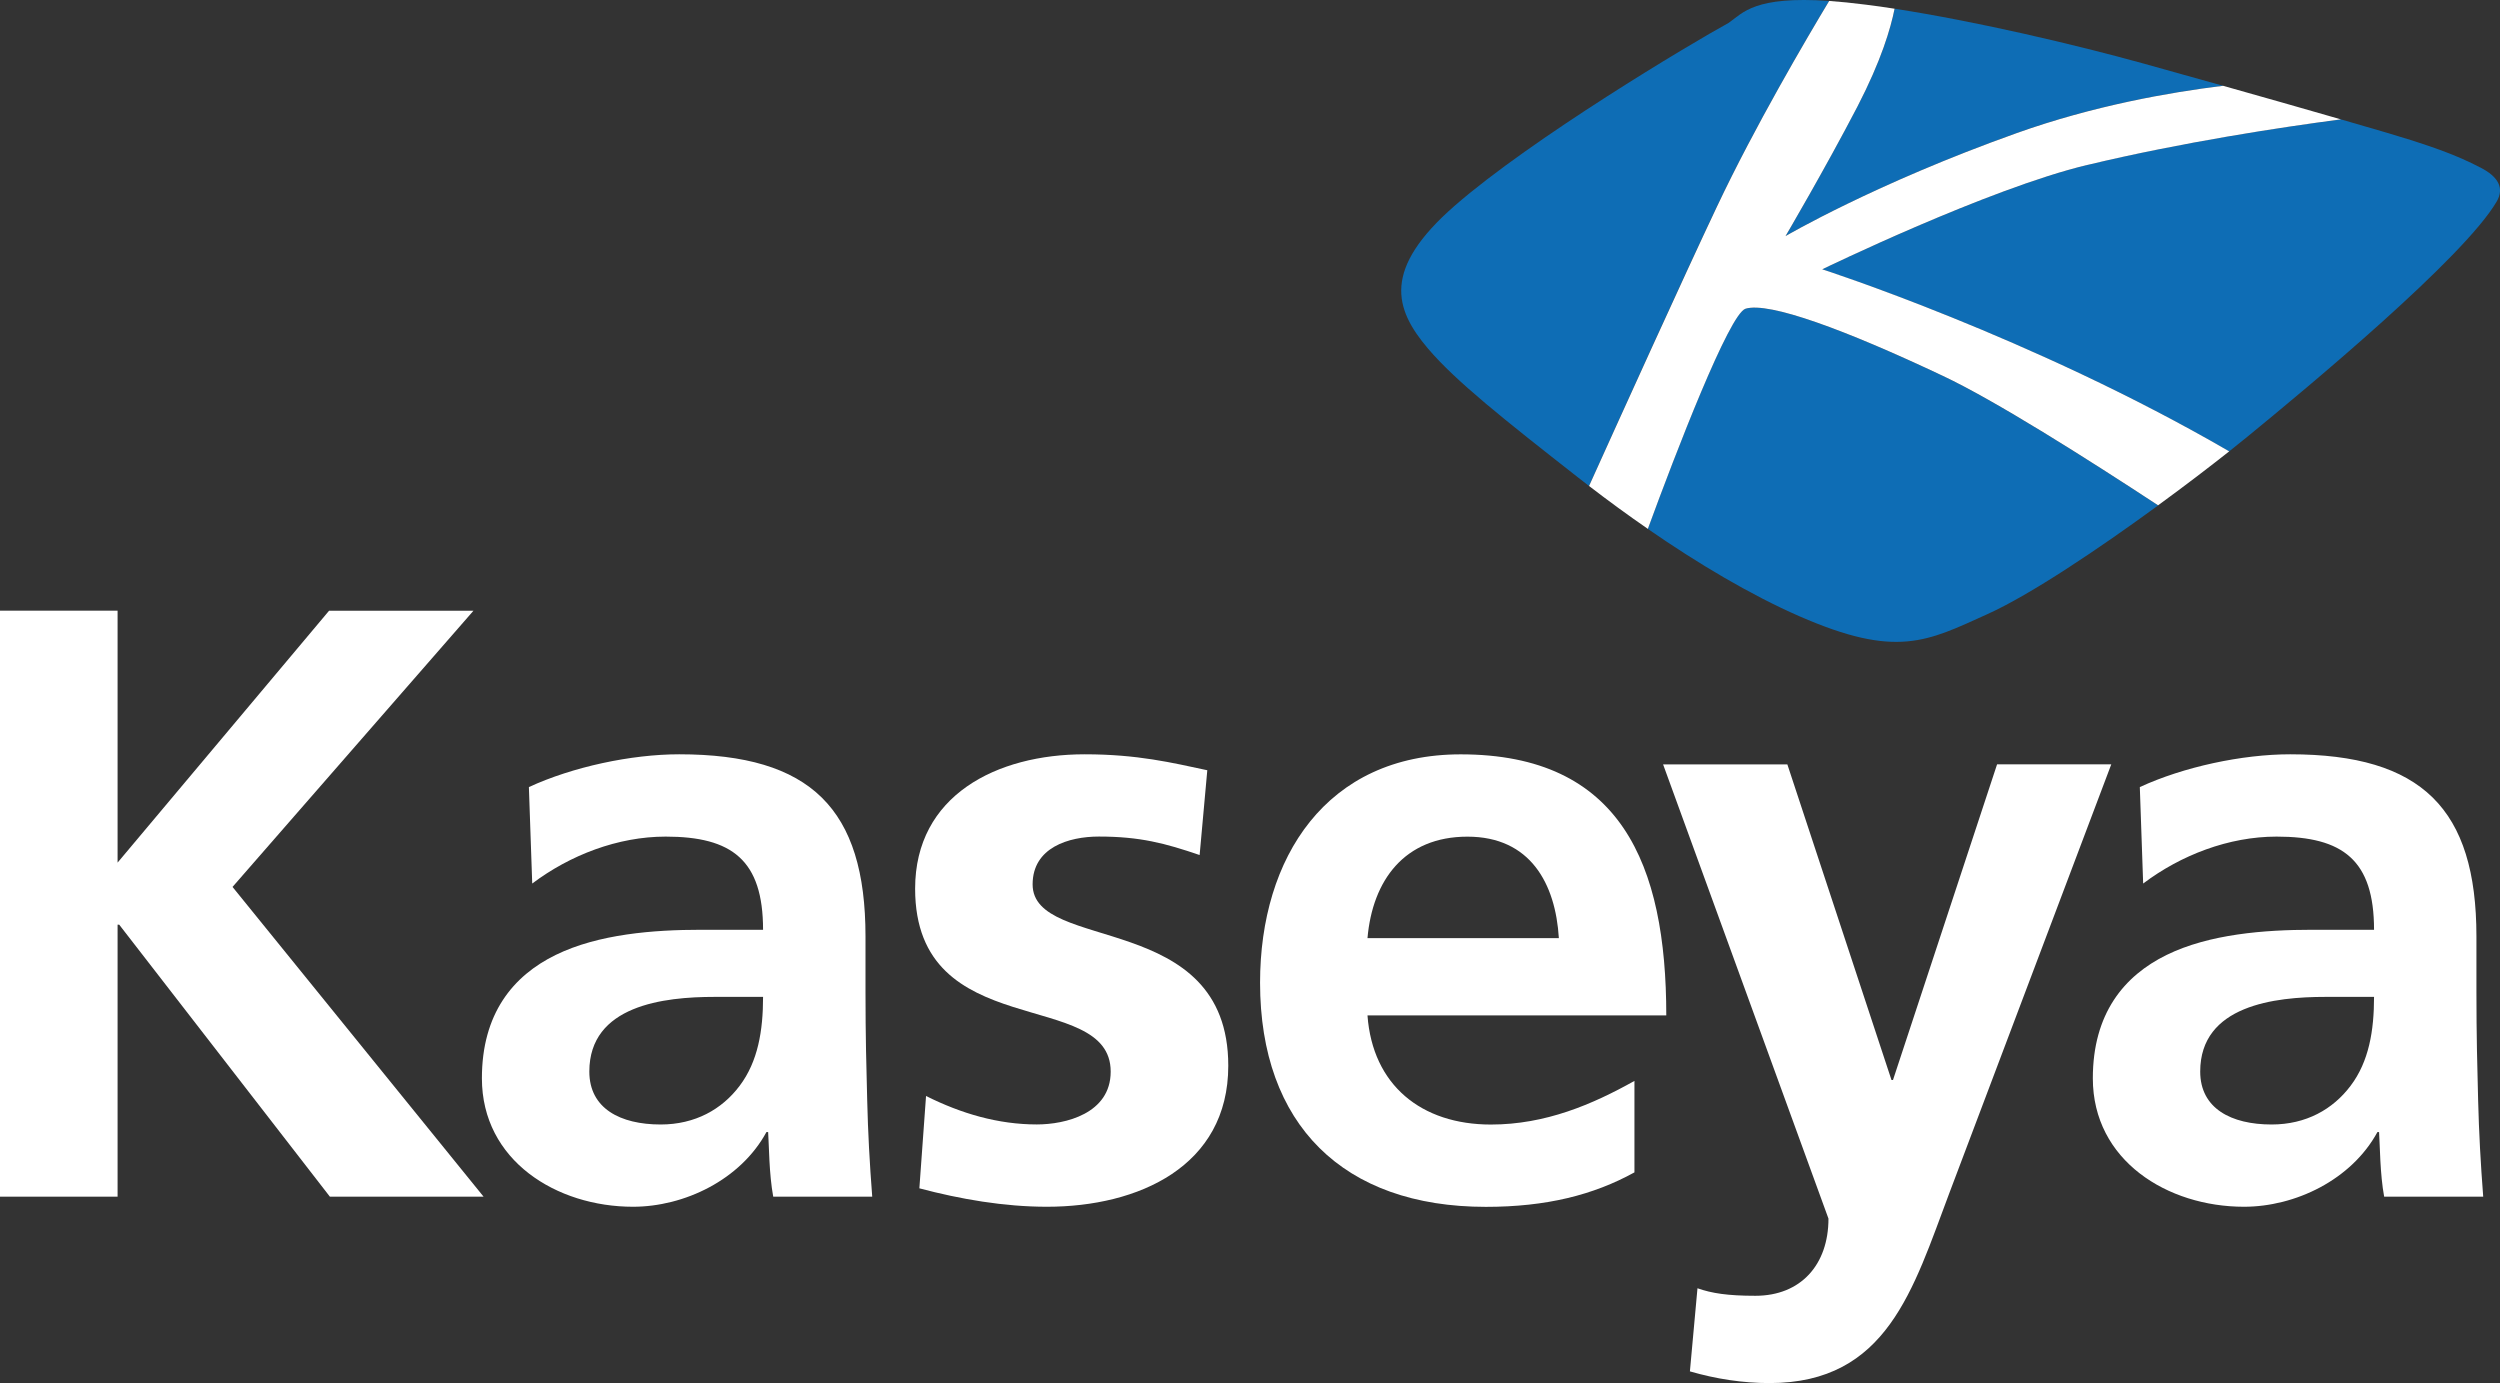
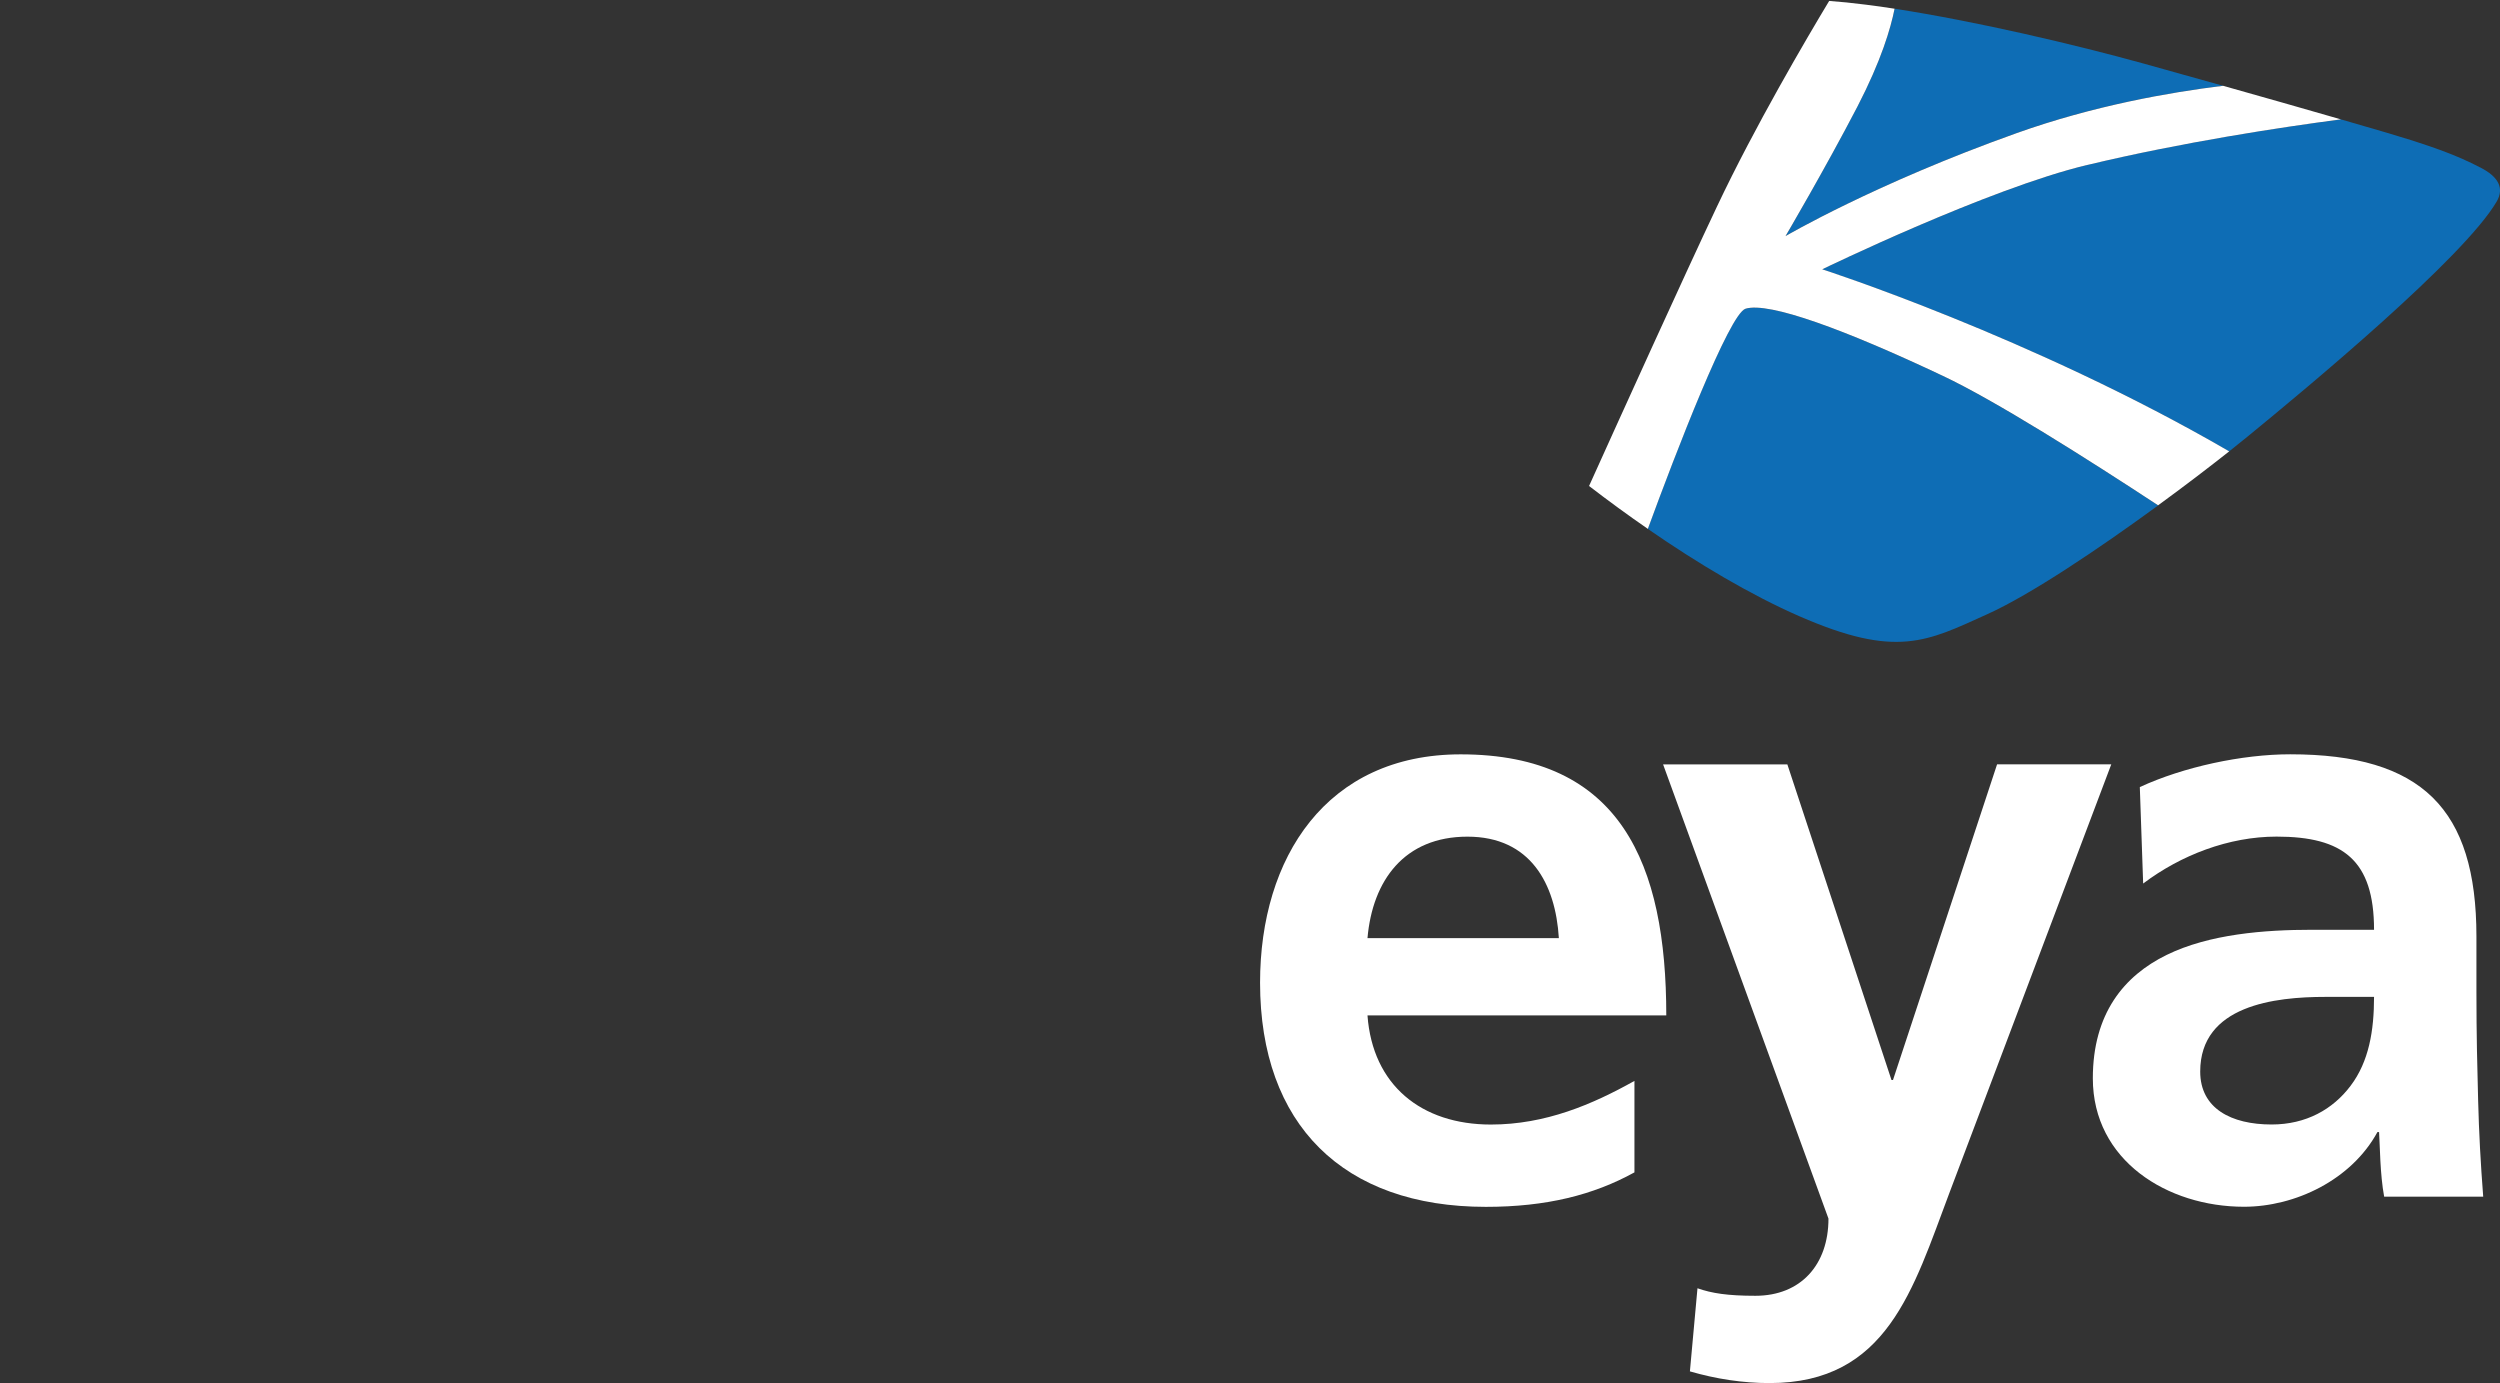
<svg xmlns="http://www.w3.org/2000/svg" id="uuid-5a1fd1e4-ef05-454f-8aae-7be2b88cfc90" data-name="svg3079" width="501.76" height="277.59" viewBox="0 0 501.76 277.59">
  <rect x="0" y="0" width="501.76" height="277.59" fill="#333333" stroke="none" />
  <g id="uuid-4aeb6cee-4d06-40f3-825c-d2775a3e7a31" data-name="g3087">
    <path id="uuid-c558acf8-eac0-4591-9db4-5083238301fe" data-name="path3177" d="M350.33,61.96c-3.26.99-13.98,28.81-19.61,44.19,10.11,6.99,20.66,13.26,30.4,17.52,19.54,8.55,25.63,5.08,37.76-.41,8.69-3.92,22.33-13.1,34.27-21.82-14.51-9.53-32.77-21.06-43.21-25.99-19.59-9.26-34.87-14.92-39.6-13.48" fill="#0e6db5" />
    <path id="uuid-3be4937b-c8e4-4571-9d5f-a7d2ca1b9e8d" data-name="path3191" d="M358.36,47.39s17.82-10.48,46.41-20.69c15.32-5.46,30.56-8.16,41.41-9.48-6.11-1.72-11.84-3.33-16.16-4.52-13.65-3.77-33.31-8.41-49.77-10.95-.77,3.94-2.67,10.38-7.46,19.64-6.49,12.5-14.43,26.01-14.43,26.01" fill="#0e6db5" />
-     <path id="uuid-4cba49e7-99cf-4229-ac8c-ce802cb63d38" data-name="path3205" d="M367.11.19c-14.96-1.03-17.26,2.36-20.16,4.4-7.68,4.2-39.53,23.23-54.96,36.68-14.62,12.74-12.18,20.7-5.37,28.71,5.51,6.48,15.18,14.17,30.22,25.94.69.54,1.38,1.07,2.08,1.62,6.04-13.42,19.21-42.51,25.68-56.13,7.58-16,17.89-33.54,22.5-41.22" fill="#0e6db5" />
    <path id="uuid-91e9cc55-1ced-476c-8c1c-f1e0c1da6242" data-name="path3219" d="M497.93,33.68c-5.22-2.73-9.88-4.2-13.93-5.53-2.05-.66-7.42-2.25-14.17-4.19-11.94,1.56-31.73,4.55-50.91,9.14-19.86,4.76-53.22,20.96-53.22,20.96,0,0,42.18,13.57,81.69,36.54,1.32-1.05,2.55-2.03,3.66-2.94,12.26-10.03,43.39-35.88,50.03-47.18,1.63-2.79.25-5.03-3.15-6.8" fill="#0e6db5" />
    <path id="uuid-9265846c-10e7-48e5-9565-fa663691bba1" data-name="path3233" d="M418.94,33.11c19.16-4.59,38.96-7.58,50.89-9.15-7.07-2.05-15.68-4.49-23.65-6.74-10.83,1.32-26.08,4.02-41.41,9.49-28.59,10.2-46.41,20.68-46.41,20.68,0,0,7.95-13.52,14.43-25.99,4.79-9.26,6.68-15.71,7.46-19.65-1.96-.31-3.89-.58-5.75-.81-2.75-.35-5.21-.6-7.38-.75-4.62,7.68-14.93,25.22-22.5,41.23-6.46,13.63-19.64,42.72-25.69,56.12,3.81,2.93,7.77,5.83,11.8,8.61,5.63-15.38,16.35-43.19,19.61-44.19,4.72-1.43,20.01,4.22,39.6,13.48,10.45,4.92,28.71,16.47,43.2,25.98,5.29-3.86,10.22-7.63,14.27-10.83-39.52-22.96-81.68-36.54-81.68-36.54,0,0,33.33-16.19,53.21-20.95" fill="#fff" />
  </g>
  <path id="uuid-a39fb2d2-e2b7-4e6c-9945-16d4433aba46" data-name="path3163" d="M455.92,225.69c6.92,0,12.29-3.04,15.84-7.75,3.71-4.89,4.72-11.12,4.72-17.86h-9.78c-10.11,0-25.11,1.68-25.11,14.99,0,7.42,6.25,10.62,14.32,10.62M429.47,157.97c8.75-4.05,20.56-6.58,30.17-6.58,26.44,0,37.39,10.96,37.39,36.56v11.12c0,8.76.17,15.33.34,21.73.17,6.58.5,12.64,1.02,19.38h-19.88c-.84-4.55-.84-10.28-1.02-12.97h-.33c-5.23,9.61-16.51,14.99-26.79,14.99-15.34,0-30.33-9.26-30.33-25.78,0-12.96,6.23-20.56,14.81-24.76,8.6-4.21,19.72-5.05,29.16-5.05h12.47c0-13.99-6.24-18.7-19.56-18.7-9.6,0-19.21,3.71-26.78,9.42l-.67-19.36Z" fill="#fff" />
  <path id="uuid-a8349348-3aad-4a31-8e3f-3649ef0a54b8" data-name="path3149" d="M379.6,216.76h.33l20.89-63.35h22.92l-32.52,86.1c-7.24,19.21-12.46,38.08-36.06,38.08-5.38,0-10.77-.83-15.99-2.35l1.52-16.68c2.86,1.01,6.06,1.51,11.63,1.51,9.1,0,14.66-6.23,14.66-15.49l-33.19-91.16h24.94l20.9,63.35Z" fill="#fff" />
  <path id="uuid-d3c022e7-40fc-4287-88e4-7116762ecdbb" data-name="path3135" d="M312.87,188.29c-.67-10.95-5.72-20.37-18.35-20.37s-19.05,8.75-20.06,20.37h38.42ZM328.04,235.3c-8.25,4.55-17.7,6.92-29.83,6.92-28.63,0-45.31-16.52-45.31-44.99,0-25.1,13.31-45.83,40.26-45.83,32.18,0,41.27,22.07,41.27,52.4h-59.97c1.02,13.98,10.79,21.9,24.77,21.9,10.96,0,20.38-4.04,28.81-8.76v18.37h.01Z" fill="#fff" />
-   <path id="uuid-f3985a9e-4c39-43f6-ac4f-0d9525851348" data-name="path3121" d="M240.77,171.61c-6.91-2.36-11.96-3.71-20.21-3.71-6.06,0-13.31,2.19-13.31,9.6,0,13.82,39.27,5.06,39.27,36.4,0,20.21-18.04,28.3-36.4,28.3-8.59,0-17.34-1.51-25.6-3.7l1.34-18.53c7.08,3.54,14.49,5.71,22.24,5.71,5.72,0,14.82-2.17,14.82-10.6,0-17.01-39.25-5.4-39.25-36.72,0-18.71,16.34-26.97,34.03-26.97,10.61,0,17.53,1.69,24.61,3.2l-1.54,17.02Z" fill="#fff" />
-   <path id="uuid-e405879f-2ea4-43ea-870d-bdf2887db956" data-name="path3091" d="M66.05,122.57l-42.45,50.56v-50.56H0v117.61h23.6v-54.59h.33l42.28,54.59h30.85l-50.39-62.17,48.36-55.44h-28.98Z" fill="#fff" />
-   <path id="uuid-1b94cde7-92ce-4fb4-85f1-ac3cff5e7e75" data-name="path3107" d="M132.6,225.69c6.91,0,12.3-3.04,15.84-7.75,3.7-4.89,4.71-11.12,4.71-17.86h-9.77c-10.11,0-25.1,1.68-25.1,14.99,0,7.42,6.23,10.62,14.32,10.62M106.15,157.97c8.75-4.05,20.55-6.58,30.16-6.58,26.45,0,37.4,10.96,37.4,36.56v11.12c0,8.76.17,15.33.34,21.73.16,6.58.49,12.64,1.01,19.38h-19.87c-.84-4.55-.84-10.28-1.02-12.97h-.34c-5.22,9.61-16.51,14.99-26.79,14.99-15.33,0-30.32-9.26-30.32-25.78,0-12.96,6.22-20.56,14.81-24.76,8.6-4.21,19.72-5.05,29.15-5.05h12.47c0-13.99-6.23-18.7-19.55-18.7-9.6,0-19.2,3.71-26.78,9.42l-.67-19.36Z" fill="#fff" />
</svg>